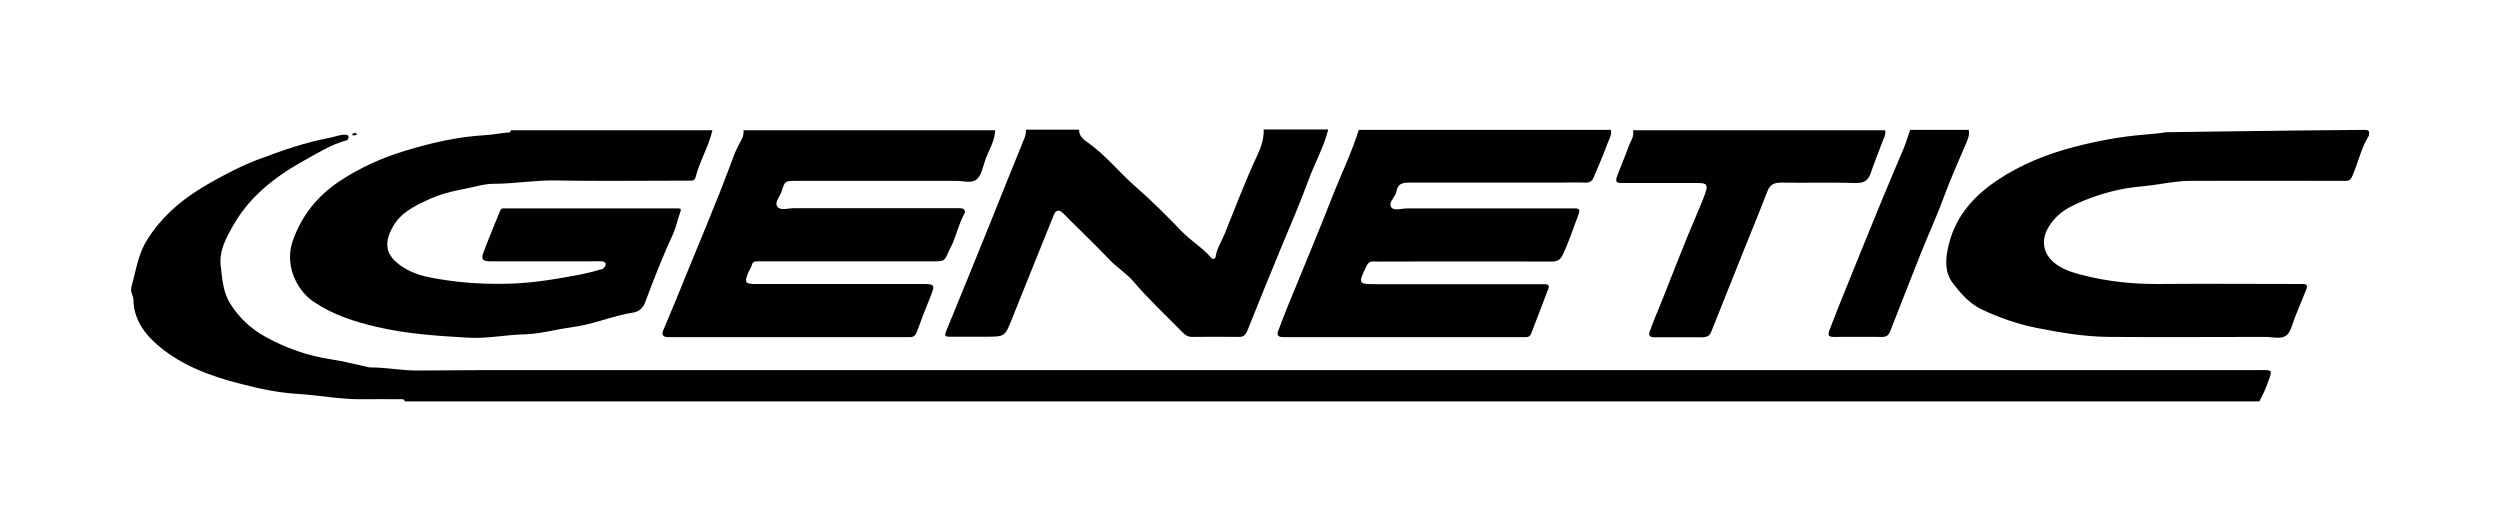
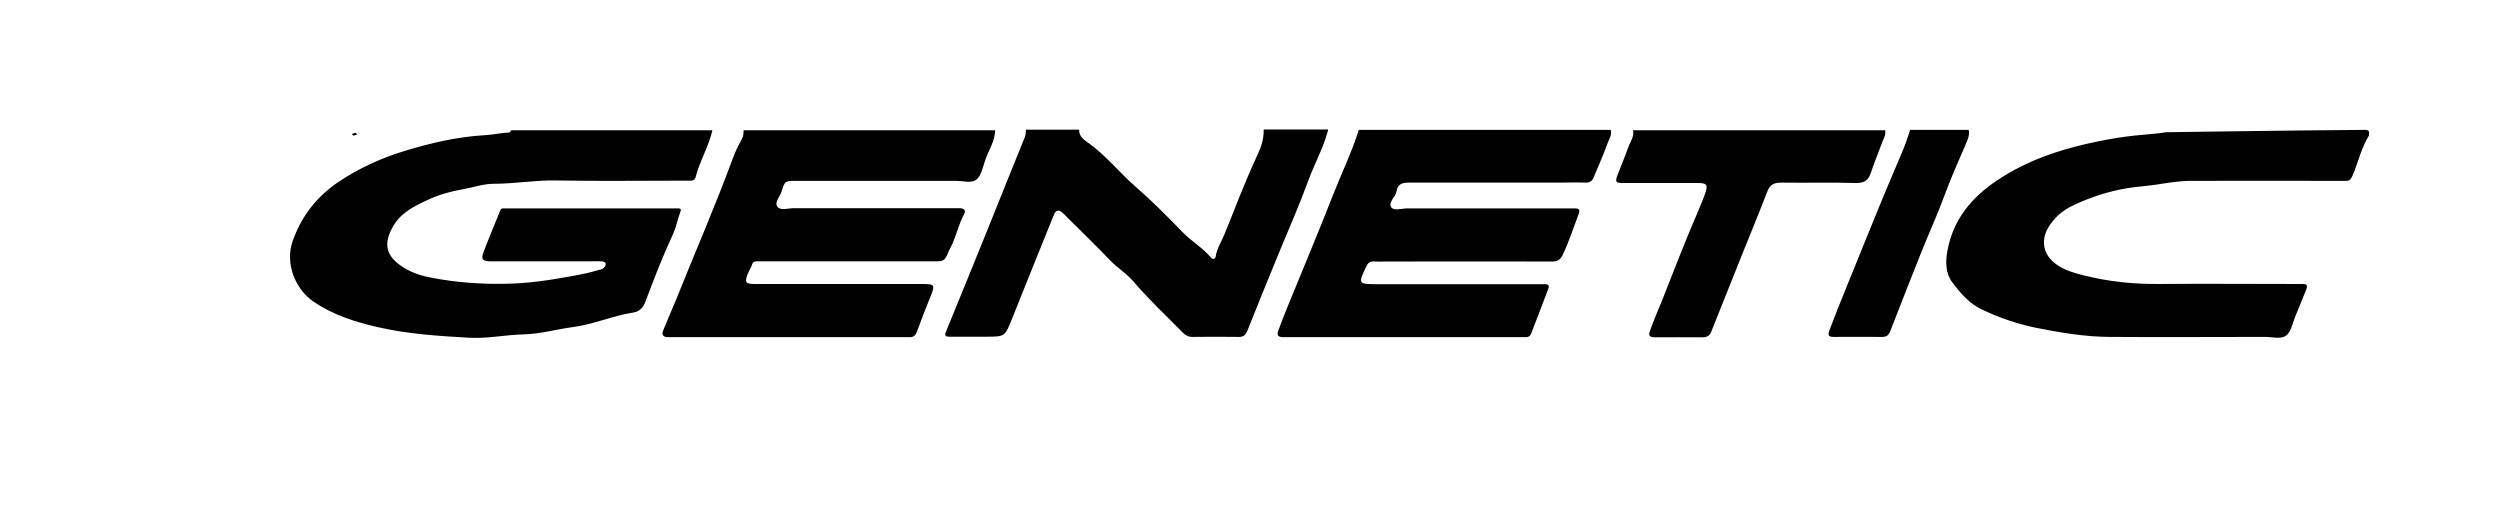
<svg xmlns="http://www.w3.org/2000/svg" id="Layer_1" data-name="Layer 1" version="1.1" viewBox="0 0 1280 272" width="1280" height="272">
  <defs>
    <style>.cls-1{fill:#010101;stroke-width:0}</style>
  </defs>
  <g id="_5cmPsg" data-name="5cmPsg">
-     <path class="cls-1" d="M207.3 205.6c-.4-1.6-1.7-1.2-2.9-1.2-6.2 0-12.4-.1-18.6 0-11.1.2-22.1-2-33.1-2.7-10.2-.6-20.1-2.7-29.6-5.2-15-3.8-29.8-9.2-41.9-19.4-7.1-6-12.7-13.5-12.9-23.6 0-2.3-1.8-3.9-1-6.7 2.3-8.1 3.3-16.4 7.9-23.8 8.2-13.2 19.7-22.3 33.1-29.8 7.9-4.4 15.9-8.6 24.3-11.7 11.7-4.4 23.6-8.6 36-10.9 2.8-.5 5.4-1.8 8.3-1.6.8 0 1.5.3 1.6 1 0 .6-.4 1.7-.9 1.8-8 2.1-15 6.6-22.1 10.5-14.5 8.1-27.5 18.1-35.9 32.8-3.7 6.4-7.5 13.2-6.6 21 .8 6.6 1.1 13.4 4.9 19.4 4.6 7.3 10.6 12.9 18.1 17 10.5 5.8 21.7 9.7 33.6 11.5 6 .9 11.9 2.4 17.8 3.7.7.1 1.3.4 2 .4 8.3 0 16.5 1.7 24.8 1.6 19.6-.2 39.1-.2 58.7-.2h881.6c10.1 0 9.4-1.2 5.6 9.1-.9 2.4-2.2 4.6-3.3 6.9H207.3z" />
    <path class="cls-1" d="M364.8 66.5c-1.9 8.5-6.6 16-8.7 24.4-.3 1.1-1.1 1.5-2.1 1.6h-5c-21.5 0-43 .3-64.4-.1-10.7-.2-21.2 1.7-31.9 1.7-5.2 0-10.5 1.9-15.8 2.8-6.2 1.1-12.3 2.8-18 5.5-6.9 3.2-13.7 6.5-17.7 13.6-5 8.8-3.9 15.3 5.8 21.2 4.4 2.7 9.4 4.2 14.5 5.1 12.1 2.3 24.3 3.2 36.6 3 12-.1 23.8-1.9 35.6-4.1 4.4-.8 8.7-1.7 12.9-3 .9-.3 1.8-.2 2.5-1 .7-.7 1.3-1.6.9-2.5-.2-.5-1.1-.8-1.7-.9-1.9-.1-3.8 0-5.7 0h-51.5c-4 0-4.9-1.1-3.6-4.5 2.7-7.2 5.7-14.3 8.6-21.5.3-.6.7-1.2 1.6-1.1h89.5c1.8 0 1.5.8 1 2.2-1.3 3.5-2 7.3-3.5 10.7-5.3 11.4-9.9 23.2-14.3 35-1 2.7-2.9 4.9-6 5.4-10.6 1.6-20.5 6.1-31.3 7.5-8.3 1.1-16.5 3.5-24.9 3.7-9.5.2-18.8 2.3-28.4 1.7-15.7-.9-31.3-1.9-46.8-5.5-11.6-2.7-22.5-6.2-32.4-12.9-9.6-6.5-14.7-19.8-10.8-30.9 4.6-13.3 12.8-23.4 24.3-31 10.2-6.7 21.2-11.7 33-15.3 13.5-4.1 27.1-7.3 41.3-8.1 4.1-.2 8.3-1.2 12.5-1.4.3 0 .5-.7.8-1.1h103.1zM824.7 66.5c.7 2.5-.8 4.7-1.6 6.8-2.1 5.9-4.7 11.6-7.1 17.4-.8 2-2 2.9-4.3 2.8-4.5-.2-9.1 0-13.6 0h-76.6c-3.6 0-5.8.6-6.5 4.5-.5 2.9-4.4 5.6-2.7 8.1 1.3 2 5.4.6 8.2.6h85.9c2.4 0 2.6.9 1.8 3.1-2.7 7-4.9 14.1-8.2 20.9-1.2 2.4-2.7 3.2-5.4 3.2-28.2-.1-56.3 0-84.5 0-2.1 0-4.3.1-6.4 0-2.1-.2-3.2.5-4.2 2.6-4.2 8.9-4.2 9 5.7 9h85.9c1.5 0 2.3.7 1.7 2.2-2.9 7.7-5.8 15.3-8.8 23-.4 1.1-1.3 2-2.7 1.9H656.7c-2.2 0-3.1-1.1-2.3-3.1 1.5-4.2 3.2-8.3 4.8-12.4 7.9-19.3 16-38.6 23.6-58 4.3-10.9 9.4-21.4 12.9-32.6h128.9zM1212.9 69.4c-4 6.4-5.5 13.8-8.4 20.5-.8 1.9-1.5 2.7-3.4 2.7h-5c-24.8 0-49.7-.1-74.5 0-6 0-12.1 1.1-18.1 2-4.8.7-9.8 1-14.7 1.8-9.7 1.7-19 4.7-27.8 9-5 2.4-9.4 6.1-12.4 11.3-4 7-2.2 14.3 4.6 18.9 4.2 2.9 8.9 4.2 13.7 5.4 12.6 3.2 25.5 4.5 38.5 4.4 23.2-.2 46.3 0 69.5 0h4.3c2.1 0 2.3 1.1 1.6 2.8-2 4.8-3.8 9.6-5.8 14.3-1.3 3.2-2 7.5-4.5 9.3-2.8 2.1-7.3.6-11.1.7-26.5 0-53 .2-79.5 0-12.7-.1-25.1-2.2-37.6-4.7-9.7-2-18.9-5.2-27.7-9.4-6.4-3.1-10.9-8.3-15-13.8-3.5-4.7-3.6-10.5-2.5-16.3 2.9-15.9 12.3-27.1 25.2-35.8 12.1-8.2 25.6-13.6 39.8-17.3 11.5-3 23.2-5.2 35.1-6.2 3.9-.4 7.9-.6 11.8-1.3.3 0 68.1-1 101.8-1.2 2.9 0 2 1.5 2.1 3zM509.5 66.5c0 5.9-3.5 10.6-5.2 15.9-1.1 3.3-1.9 7.5-4.3 9.5-2.5 2.1-6.9.7-10.4.7H408c-6 0-6.2 0-7.8 5.4-.8 2.6-3.8 5.5-2.2 7.8 1.6 2.2 5.4.8 8.2.8h85.2c2.3 0 3.3 1.2 2.2 3.1-2.6 4.8-3.8 10.1-5.9 15-.6 1.3-1.3 2.5-1.9 3.8-2.2 5.2-2.2 5.3-8 5.3h-90.2c-1.3 0-2.2.3-2.6 1.8-.5 1.6-1.5 2.9-2.1 4.5-1.8 4.4-1.2 5.3 3.5 5.3h84.5c8.2 0 8.1 0 5 7.7-2.2 5.4-4.3 10.9-6.3 16.4-.7 2-1.7 3.3-4.1 3.1H341.6c-2.1-.1-2.9-1.3-2.1-3.3 2.1-5.2 4.4-10.3 6.5-15.5 9.8-24.5 20.4-48.7 29.5-73.5 1.2-3.3 2.9-6.4 4.5-9.5.7-1.4.7-2.7.7-4.1h128.9zM680 66.5c-2.3 9.1-7 17.3-10.2 26.1-4.3 11.8-9.4 23.4-14.2 35-5.7 13.9-11.4 27.7-16.9 41.6-1 2.4-2.1 3.4-4.6 3.3-7.9-.1-15.7-.1-23.6 0-2.2 0-3.5-.8-4.9-2.2-8.5-8.7-17.4-16.9-25.3-26.2-3.5-4.1-8.3-7-12.1-11-6.9-7.2-14-14.1-21.1-21.1-1.2-1.2-2.3-2.5-3.6-3.5-1.5-1.2-3-.7-3.8 1.2-7.2 17.8-14.4 35.6-21.5 53.4-3.7 9.2-3.5 9.3-13.5 9.3h-18.6c-1.8 0-2.7-.4-1.8-2.5 7.4-18 14.7-36 22-54 6.1-15.1 12.1-30.3 18.3-45.4.6-1.4.6-2.7.7-4.1h27.2c-.1 3.7 2.9 5.5 5.2 7.1 8.7 6.3 15.3 14.7 23.4 21.8 8.5 7.4 16.5 15.4 24.3 23.5 4.7 4.8 10.5 8.1 14.8 13.3.8.9 2 .4 2.2-.6.6-4.3 3-7.8 4.6-11.7 5.4-13.4 10.5-26.9 16.6-40 1.9-4 3.6-8.6 3.4-13.5h32.9zM965.1 66.5c.7 2.3-.6 4.1-1.3 6.1-2 5.3-4.1 10.5-5.9 15.8-1.3 4-3.4 5.4-7.9 5.3-12.6-.4-25.3 0-37.9-.2-3.9 0-5.9 1-7.3 4.7-4.1 10.7-8.5 21.3-12.8 32-5.3 13.3-10.6 26.5-15.9 39.8-.8 2-2.3 2.7-4.5 2.7-8.1-.1-16.2 0-24.3 0-2.7 0-3.5-.9-2.5-3.4 2-5.5 4.3-10.9 6.5-16.3 5.5-13.8 10.8-27.8 16.7-41.5 1.7-4.1 3.5-8.1 5-12.3 1.6-4.6 1-5.5-3.8-5.5h-38.7c-3.2 0-3.6-.7-2.4-3.9 1.8-4.8 3.9-9.6 5.6-14.4.9-2.8 3.2-5.4 2.4-8.7H965zM1008 66.5c.5 2.5-.4 4.6-1.3 6.8-3.9 9-7.9 18-11.3 27.2-3.5 9.6-7.8 18.9-11.6 28.4-5.3 13.5-10.7 26.9-15.9 40.4-.9 2.5-2.1 3.3-4.6 3.2-8.1-.1-16.2 0-24.3 0-2.8 0-3.3-.7-2.3-3.5 2.8-7.4 5.7-14.7 8.7-22 5.9-14.5 11.7-29 17.7-43.5 3.8-9.3 7.8-18.5 11.7-27.8 1.2-3 2.1-6.1 3.2-9.2h30.1zM182.8 68.9c-.7.2-1.3.5-1.9.5-.2 0-.4-.5-.7-.8.6-.2 1.2-.5 1.8-.6.2 0 .5.5.8.9z" />
  </g>
</svg>